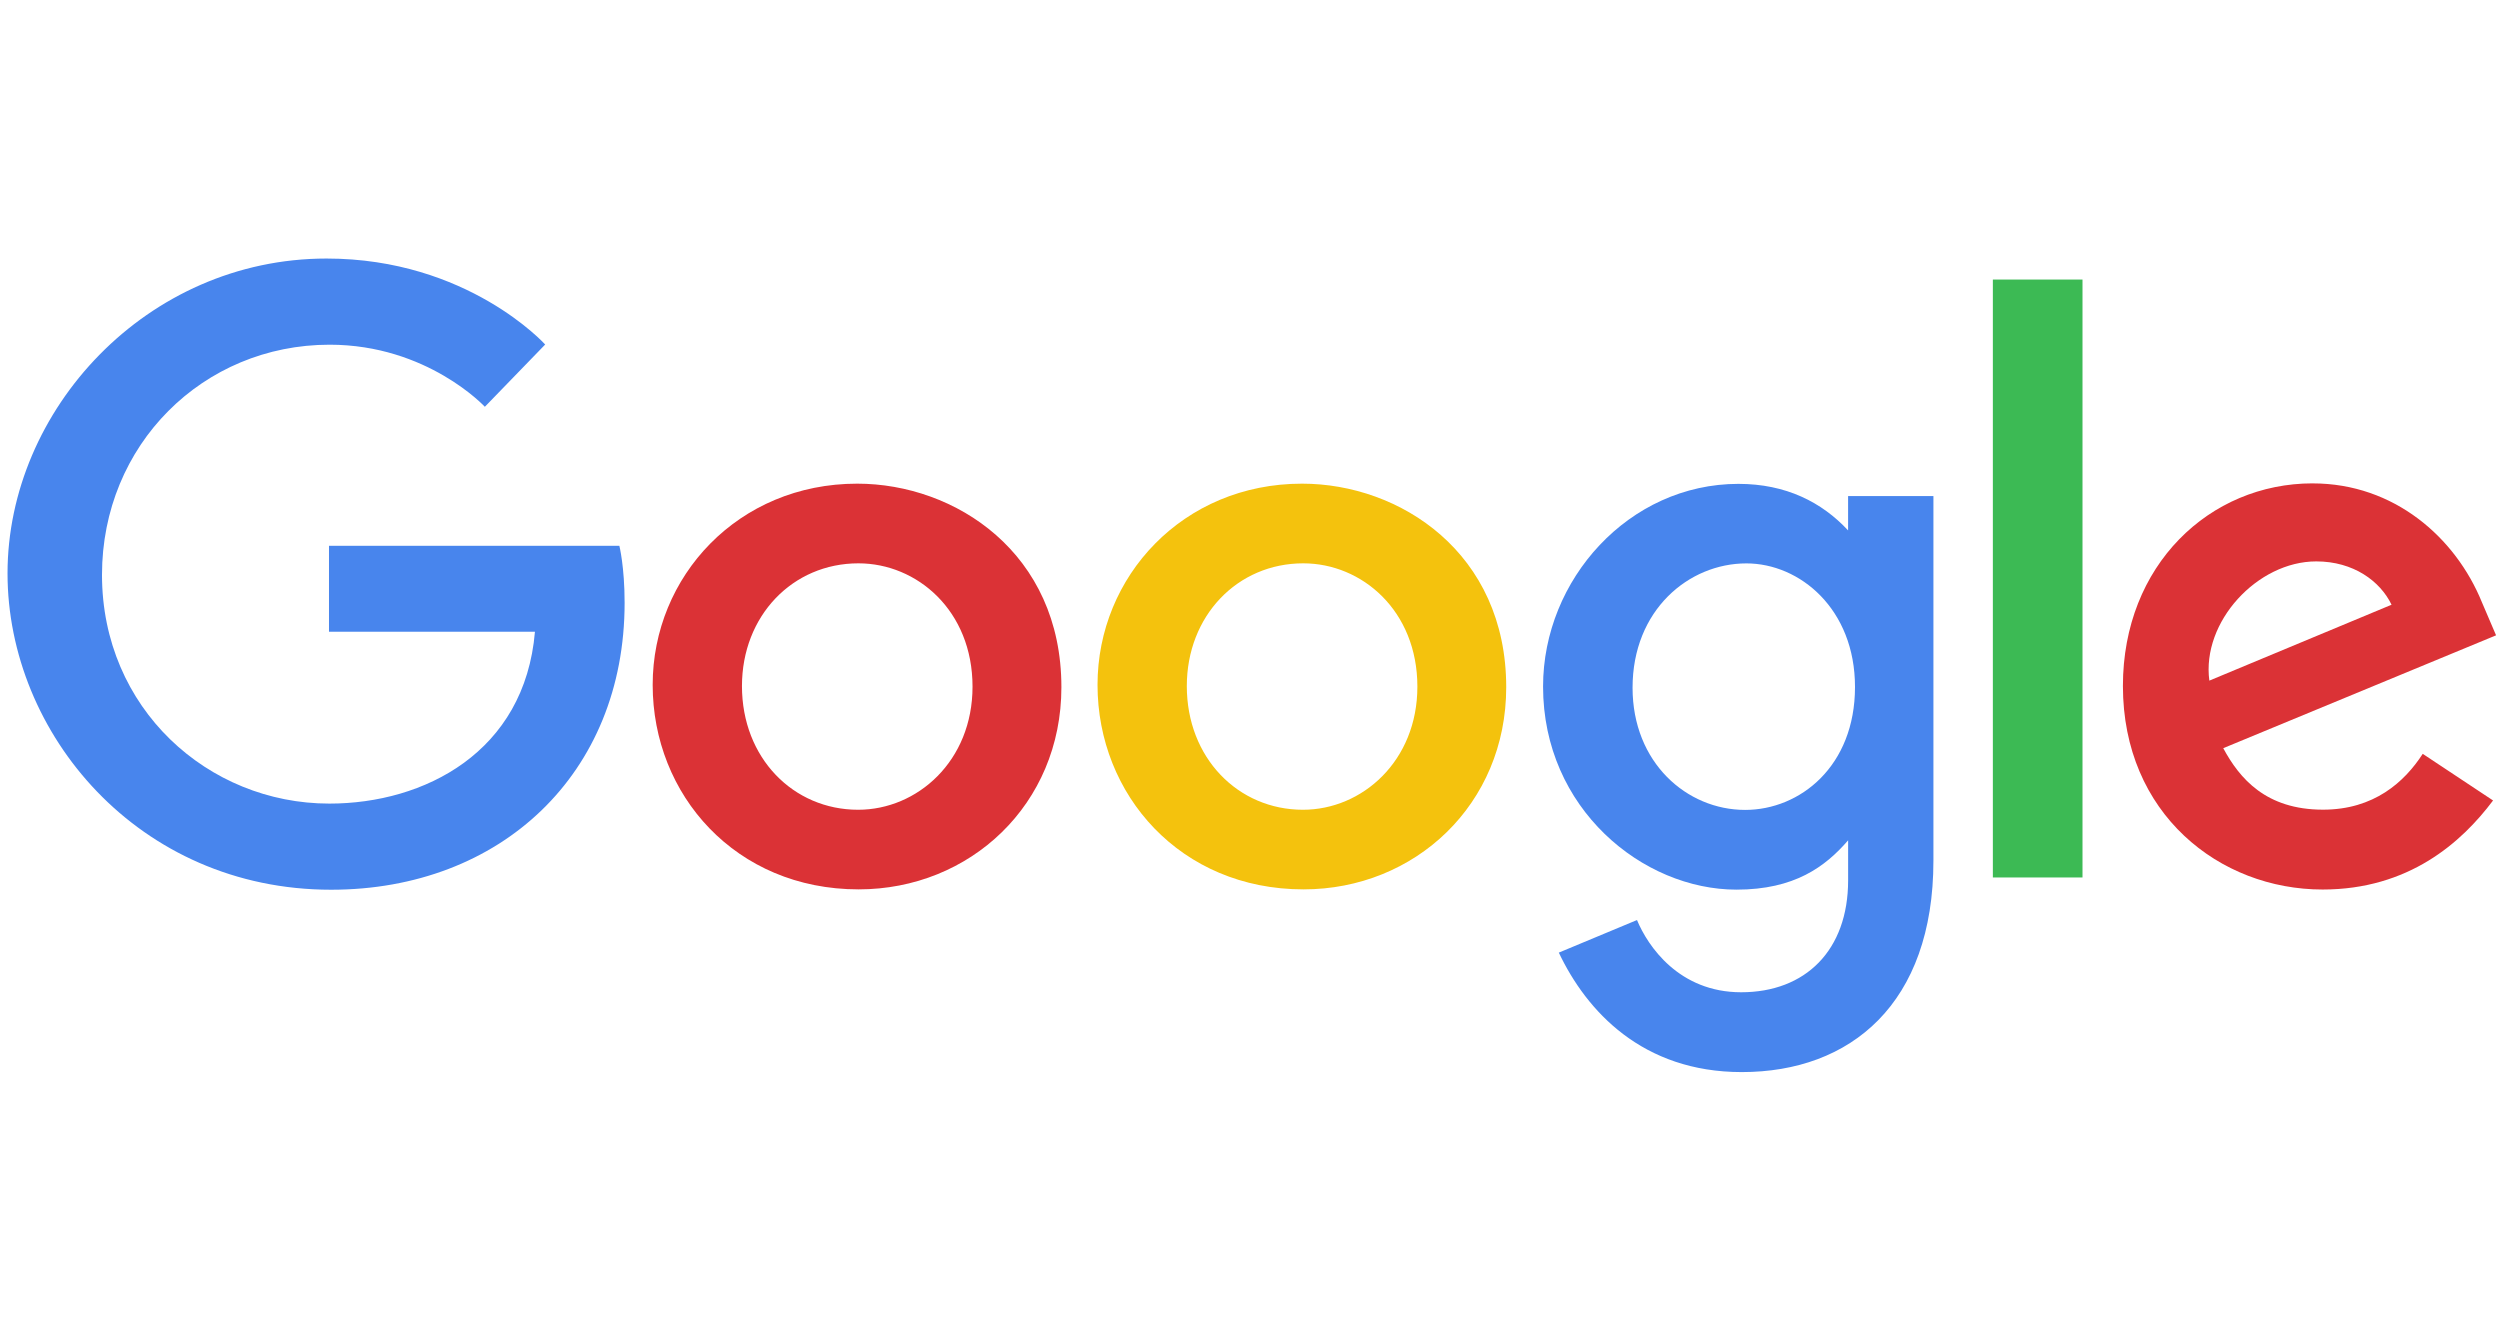
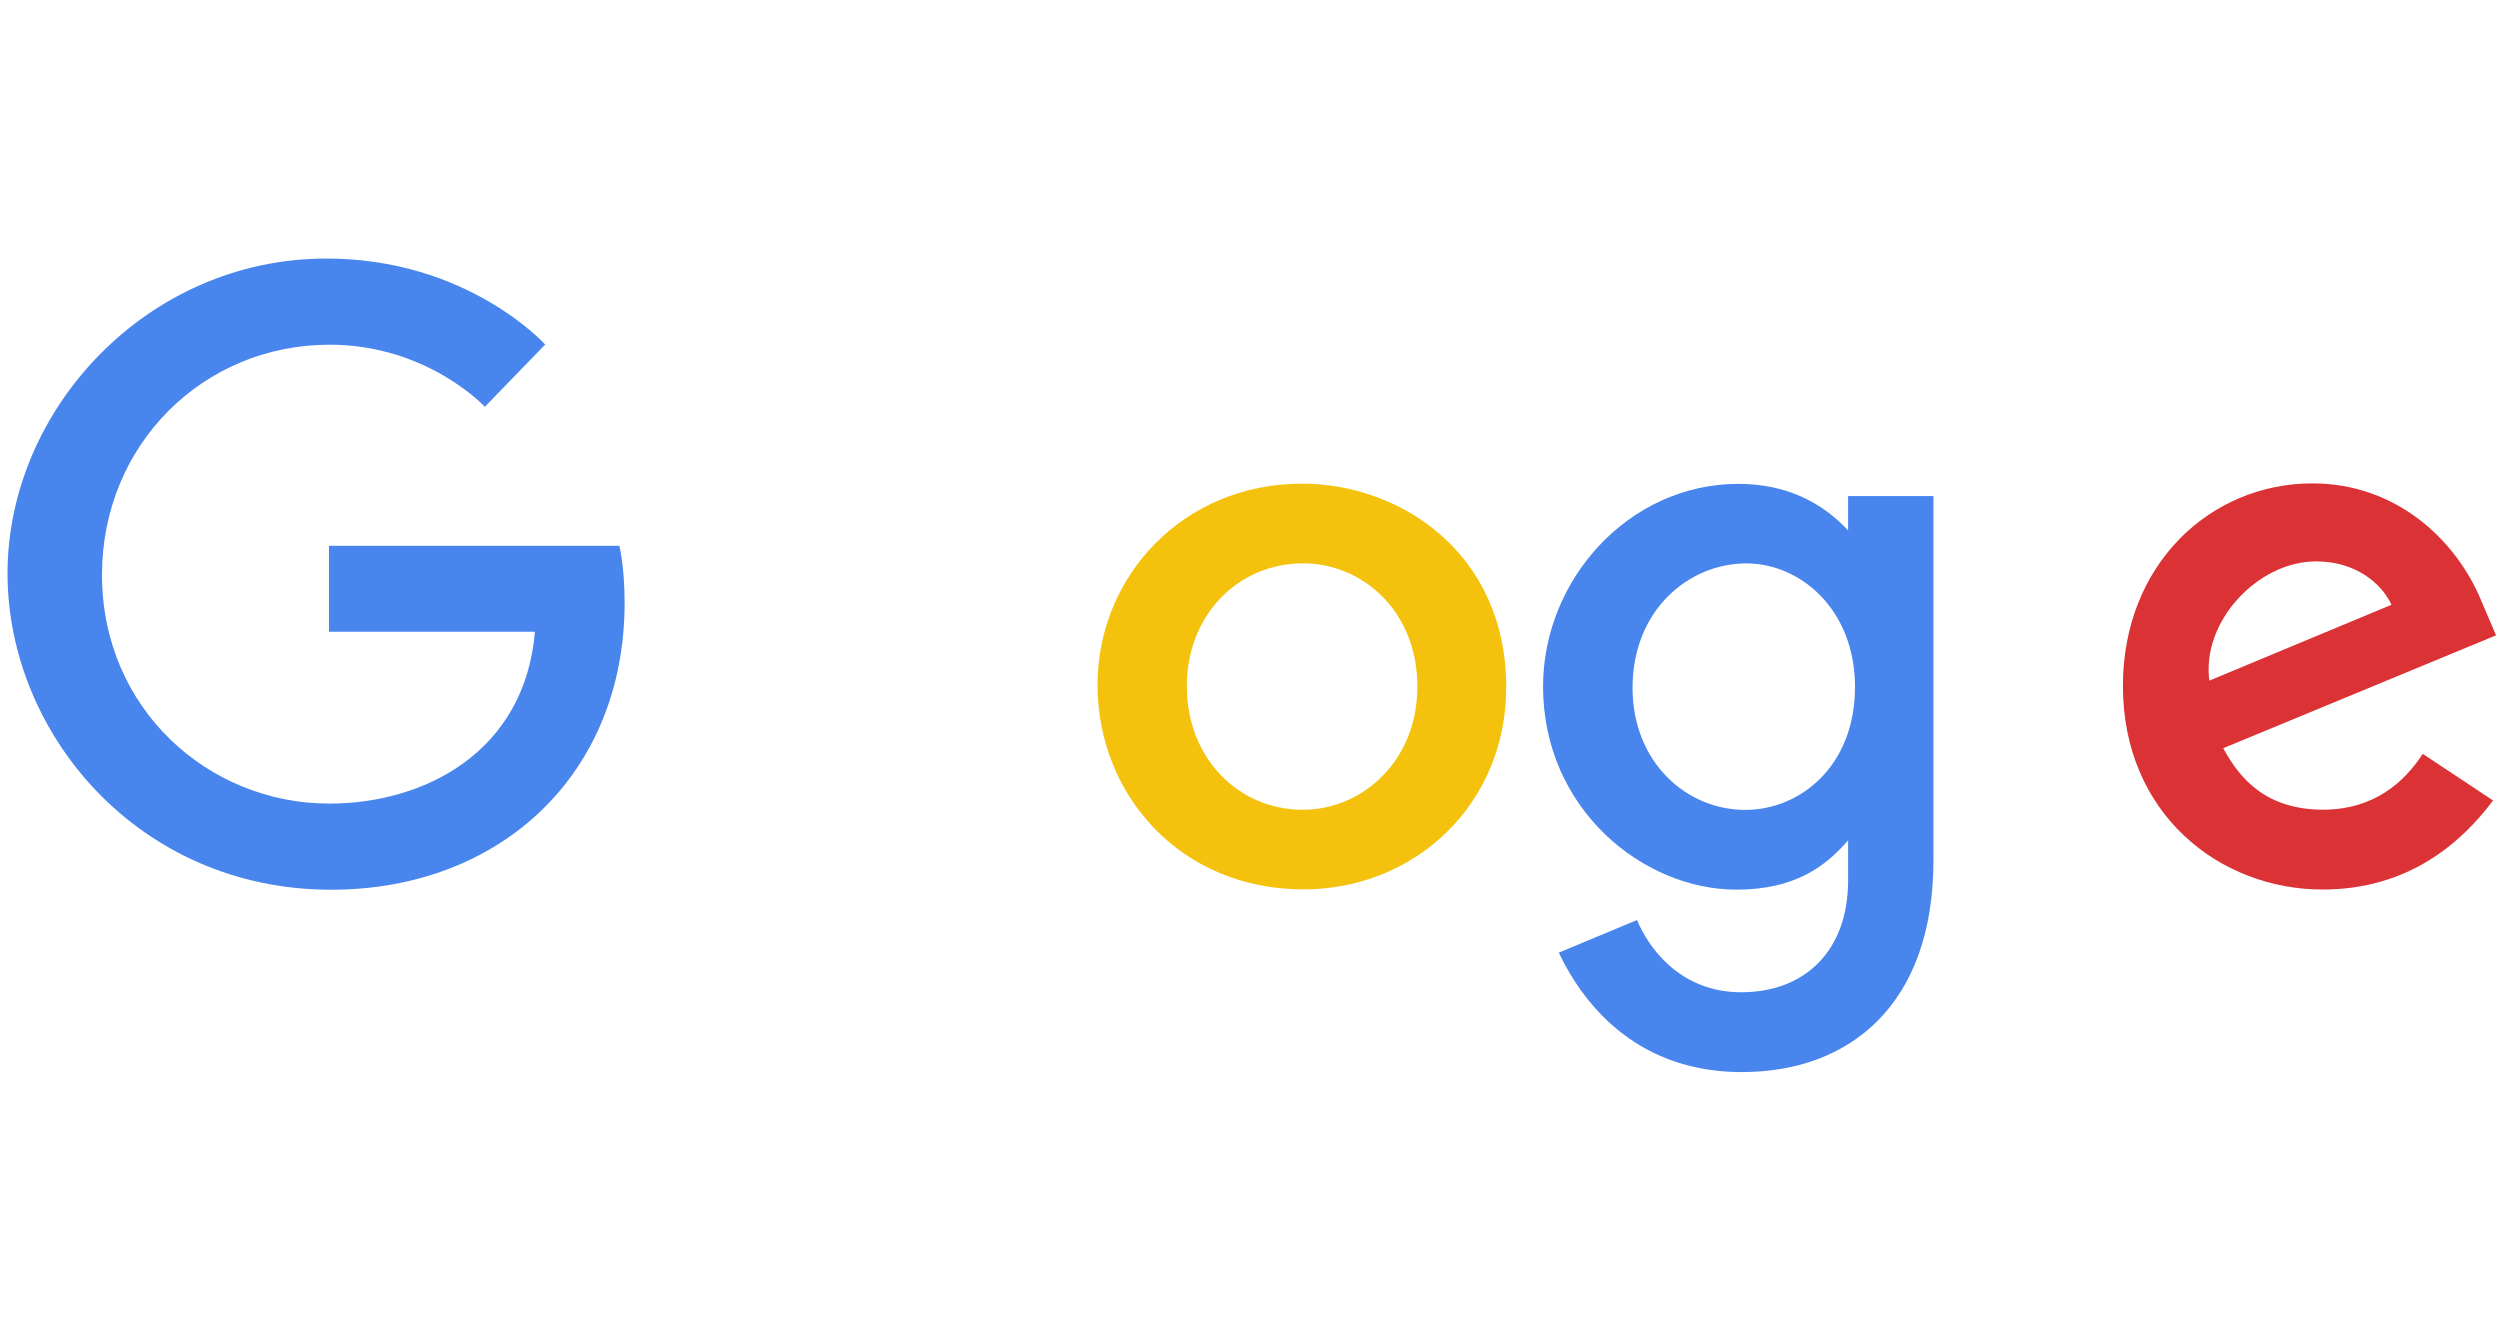
<svg xmlns="http://www.w3.org/2000/svg" width="84" height="45" fill="none">
  <path d="M20.81 18.34h-9.756v2.887h6.92c-.342 4.048-3.72 5.774-6.908 5.774-4.08 0-7.639-3.2-7.639-7.685 0-4.369 3.393-7.734 7.648-7.734 3.282 0 5.216 2.086 5.216 2.086l2.027-2.092s-2.602-2.889-7.347-2.889C4.928 8.688.253 13.773.253 19.265c0 5.382 4.398 10.63 10.872 10.63 5.694 0 9.862-3.89 9.862-9.64 0-1.214-.176-1.915-.176-1.915z" fill="#4885ED" />
-   <path d="M28.803 16.251c-4.004 0-6.873 3.12-6.873 6.76 0 3.693 2.783 6.872 6.92 6.872 3.745 0 6.813-2.854 6.813-6.793 0-4.514-3.57-6.839-6.86-6.839zm.04 2.677c1.968 0 3.834 1.587 3.834 4.144 0 2.503-1.858 4.136-3.843 4.136-2.182 0-3.904-1.743-3.904-4.155 0-2.361 1.7-4.125 3.913-4.125z" fill="#DB3236" />
  <path d="M43.75 16.251c-4.004 0-6.873 3.12-6.873 6.76 0 3.693 2.783 6.872 6.92 6.872 3.744 0 6.812-2.854 6.812-6.793 0-4.514-3.568-6.839-6.86-6.839zm.04 2.677c1.968 0 3.834 1.587 3.834 4.144 0 2.503-1.858 4.136-3.844 4.136-2.181 0-3.903-1.743-3.903-4.155 0-2.361 1.7-4.125 3.912-4.125z" fill="#F4C20D" />
  <path d="M58.41 16.258c-3.674 0-6.563 3.209-6.563 6.81 0 4.103 3.349 6.824 6.5 6.824 1.948 0 2.984-.771 3.75-1.657v1.345c0 2.351-1.433 3.76-3.594 3.76-2.089 0-3.136-1.549-3.5-2.427l-2.627 1.095c.932 1.965 2.808 4.014 6.148 4.014 3.654 0 6.439-2.294 6.439-7.106V16.668h-2.867v1.154c-.88-.947-2.086-1.564-3.686-1.564zm.266 2.672c1.802 0 3.652 1.534 3.652 4.153 0 2.662-1.846 4.13-3.692 4.13-1.959 0-3.782-1.587-3.782-4.105 0-2.617 1.894-4.178 3.822-4.178z" fill="#4885ED" />
  <path d="M77.707 16.241c-3.466 0-6.377 2.75-6.377 6.807 0 4.293 3.244 6.84 6.71 6.84 2.892 0 4.667-1.578 5.727-2.992l-2.363-1.567c-.614.948-1.639 1.876-3.35 1.876-1.922 0-2.805-1.05-3.353-2.066l9.167-3.792-.476-1.112c-.885-2.176-2.951-3.993-5.685-3.993zm.12 2.622c1.248 0 2.147.662 2.529 1.456l-6.122 2.55c-.264-1.974 1.613-4.006 3.592-4.006z" fill="#DB3236" />
-   <path d="M66.96 29.483h3.012V9.393H66.96v20.09z" fill="#3CBA54" />
</svg>